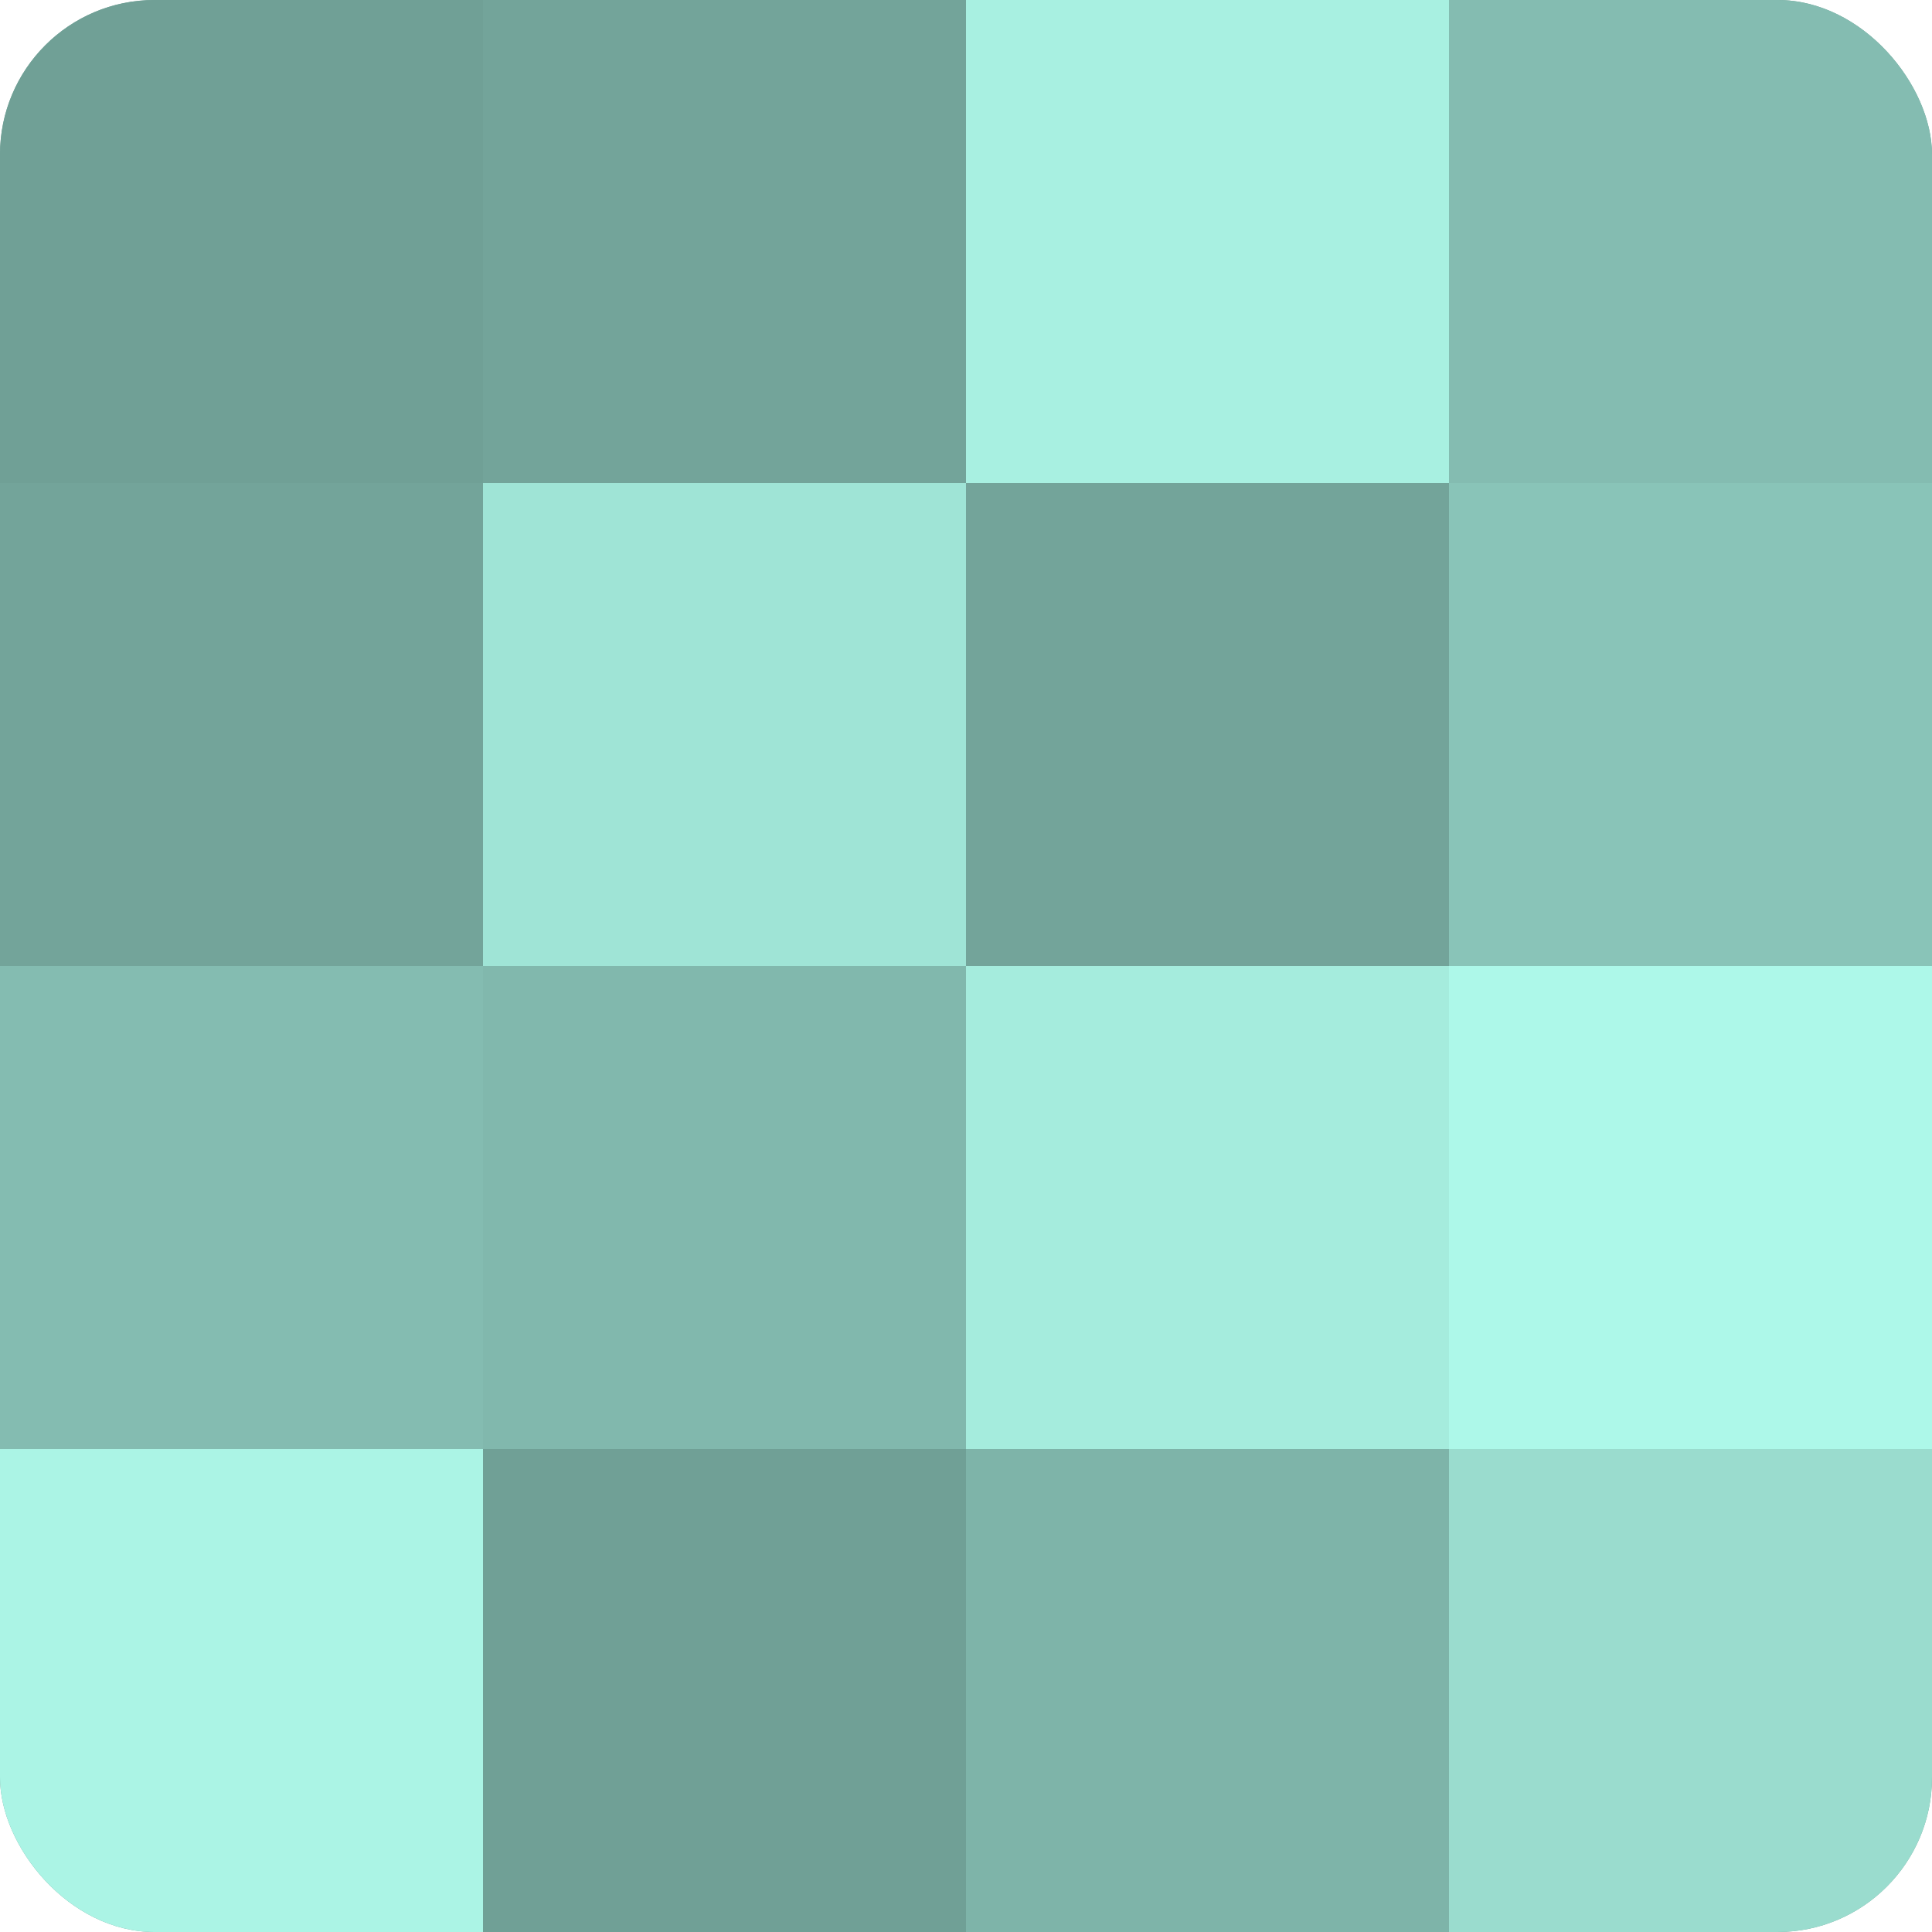
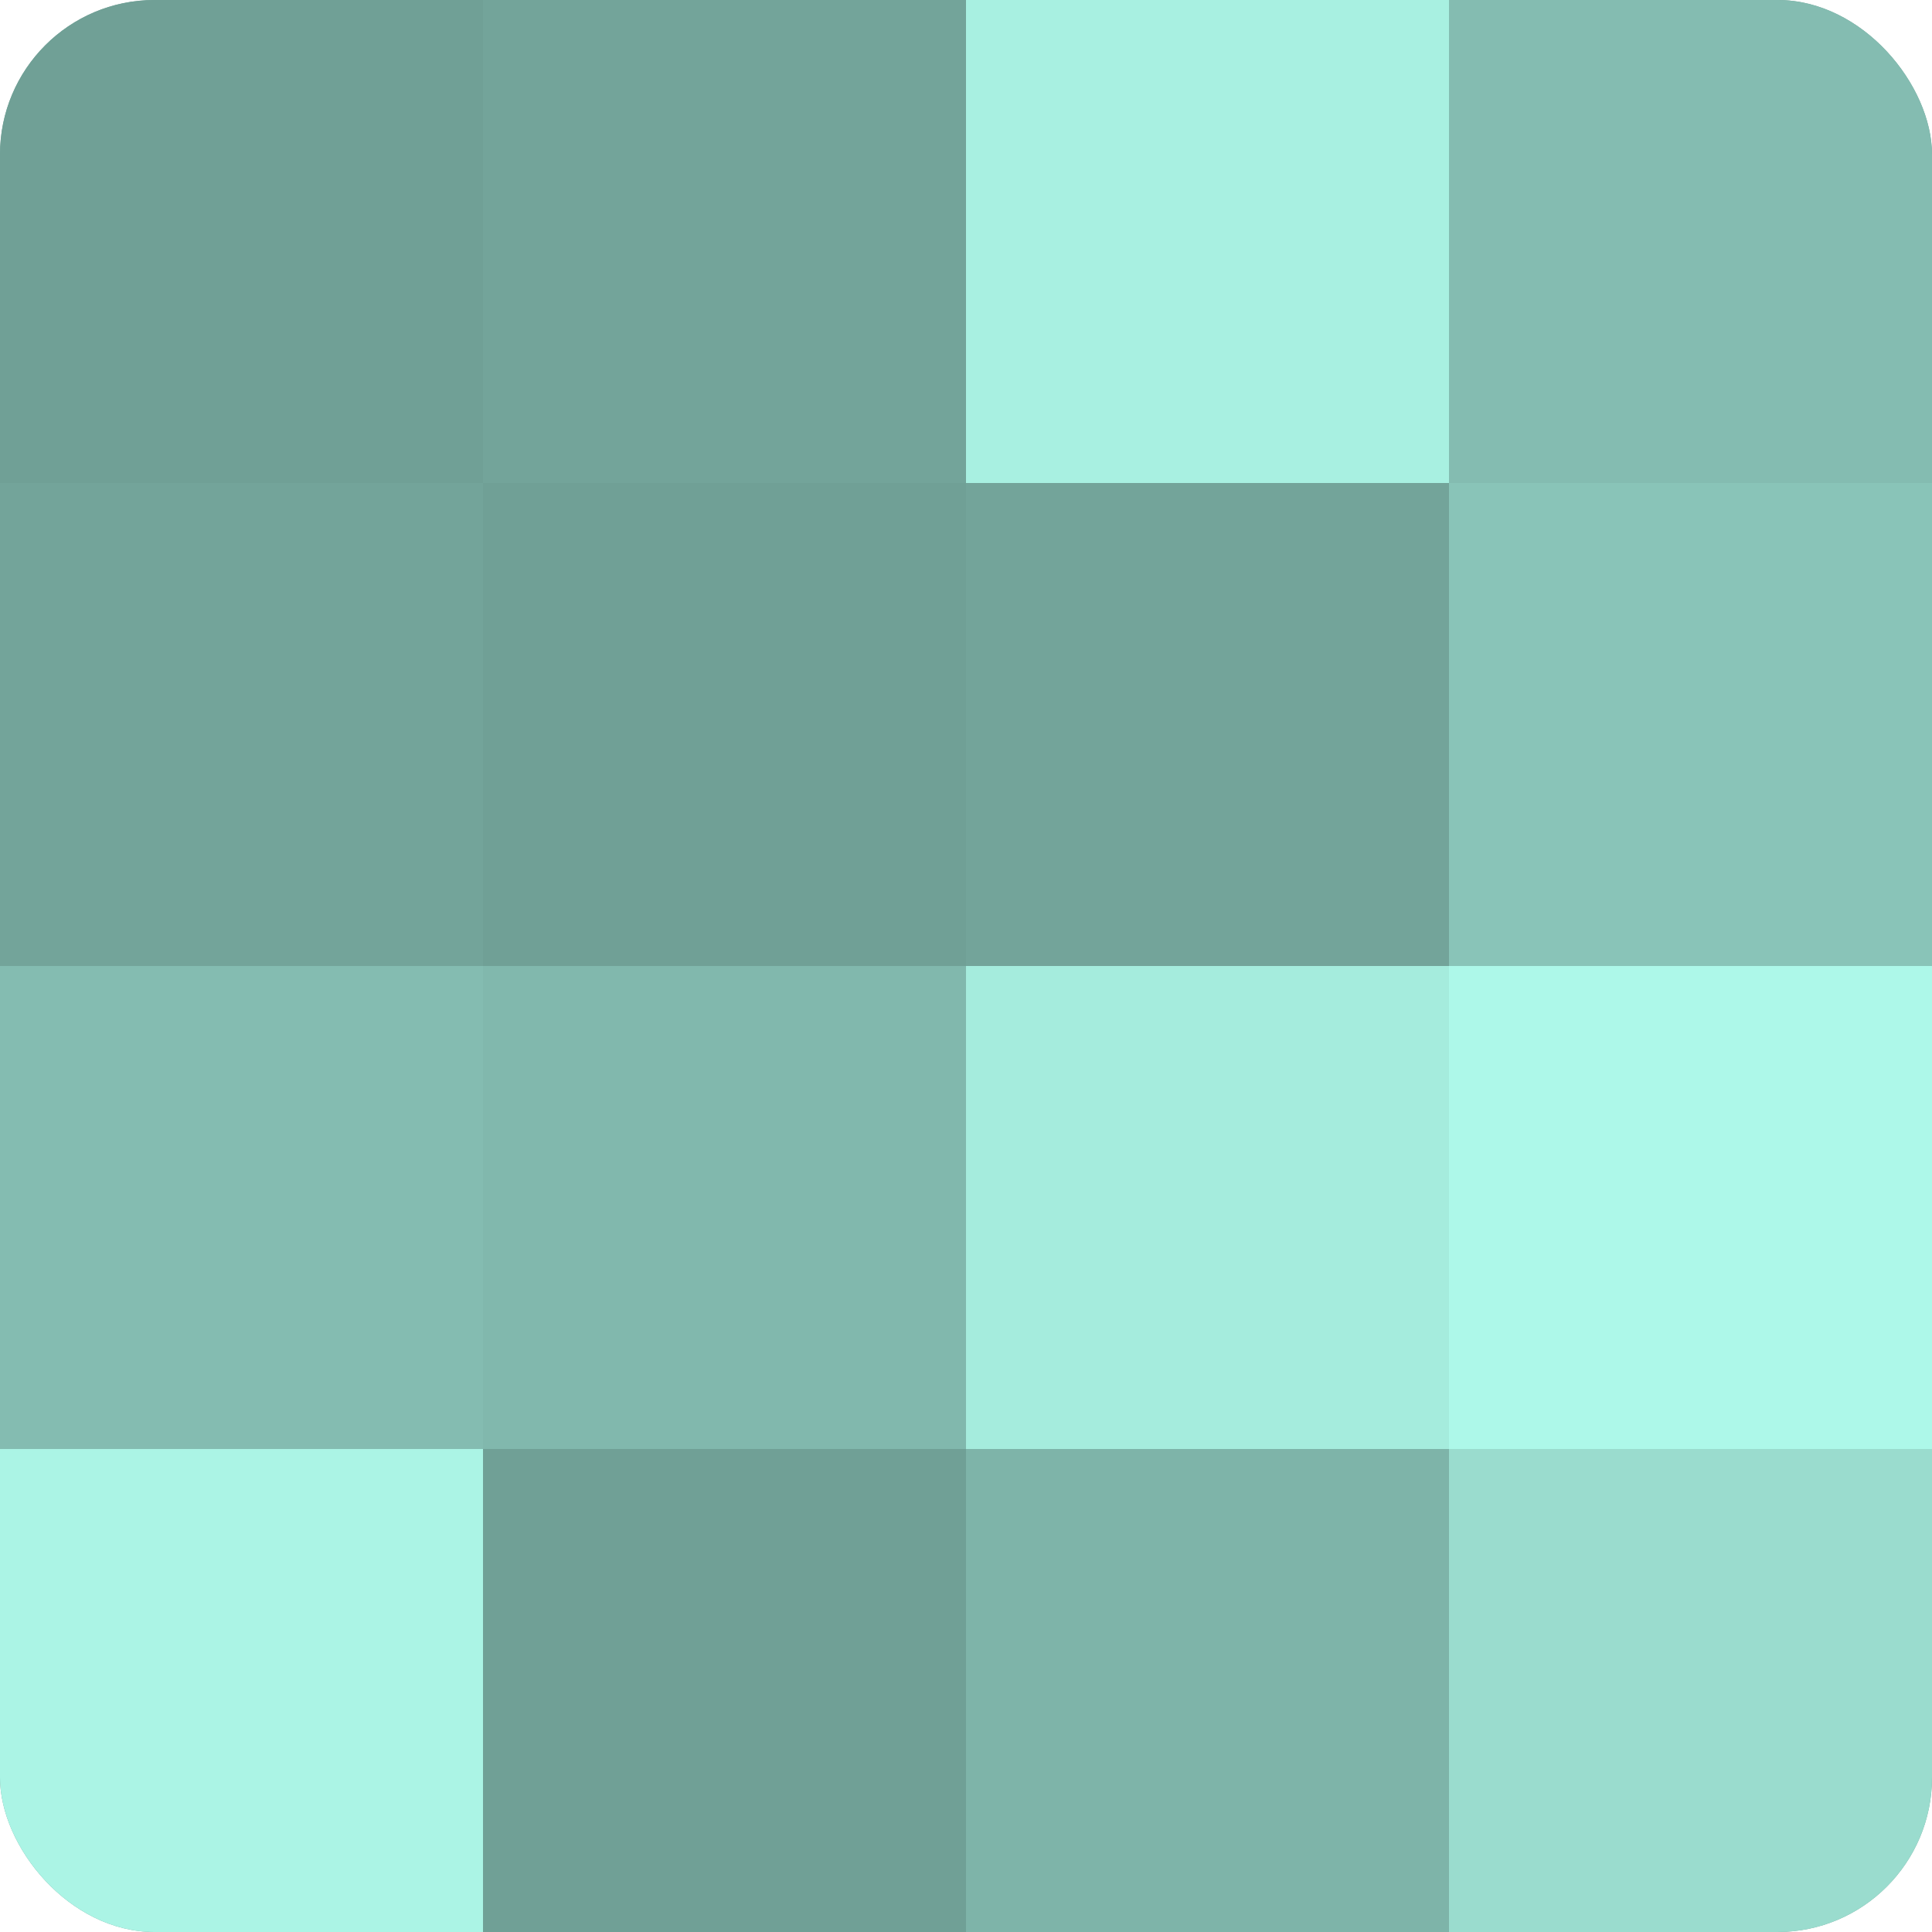
<svg xmlns="http://www.w3.org/2000/svg" width="60" height="60" viewBox="0 0 100 100" preserveAspectRatio="xMidYMid meet">
  <defs>
    <clipPath id="c" width="100" height="100">
      <rect width="100" height="100" rx="8" ry="8" />
    </clipPath>
  </defs>
  <g clip-path="url(#c)">
    <rect width="100" height="100" fill="#70a096" />
    <rect width="25" height="25" fill="#70a096" />
    <rect y="25" width="25" height="25" fill="#73a49a" />
    <rect y="50" width="25" height="25" fill="#84bcb1" />
    <rect y="75" width="25" height="25" fill="#abf4e5" />
    <rect x="25" width="25" height="25" fill="#73a49a" />
-     <rect x="25" y="25" width="25" height="25" fill="#9fe4d6" />
    <rect x="25" y="50" width="25" height="25" fill="#81b8ad" />
    <rect x="25" y="75" width="25" height="25" fill="#70a096" />
    <rect x="50" width="25" height="25" fill="#a8f0e1" />
    <rect x="50" y="25" width="25" height="25" fill="#73a49a" />
    <rect x="50" y="50" width="25" height="25" fill="#a5ecdd" />
    <rect x="50" y="75" width="25" height="25" fill="#7eb4a9" />
    <rect x="75" width="25" height="25" fill="#84bcb1" />
    <rect x="75" y="25" width="25" height="25" fill="#89c4b8" />
    <rect x="75" y="50" width="25" height="25" fill="#adf8e9" />
    <rect x="75" y="75" width="25" height="25" fill="#9adcce" />
  </g>
</svg>